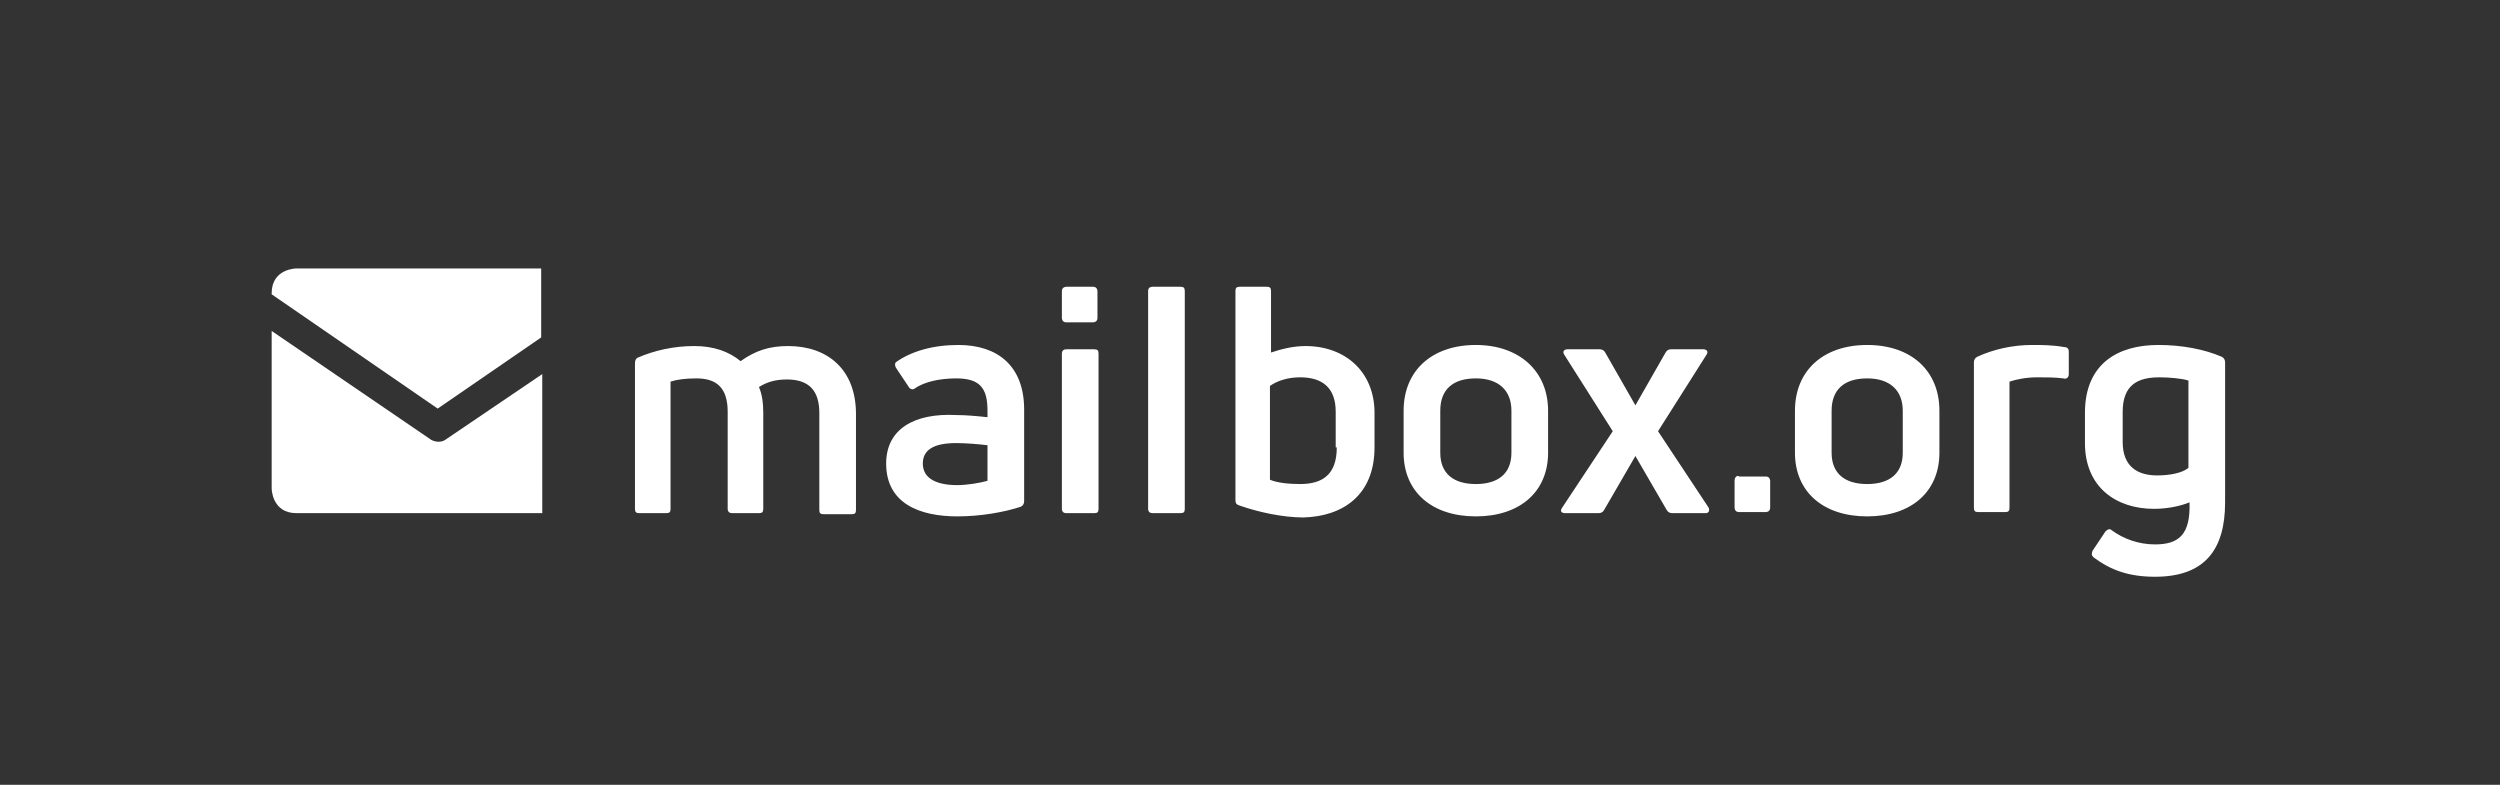
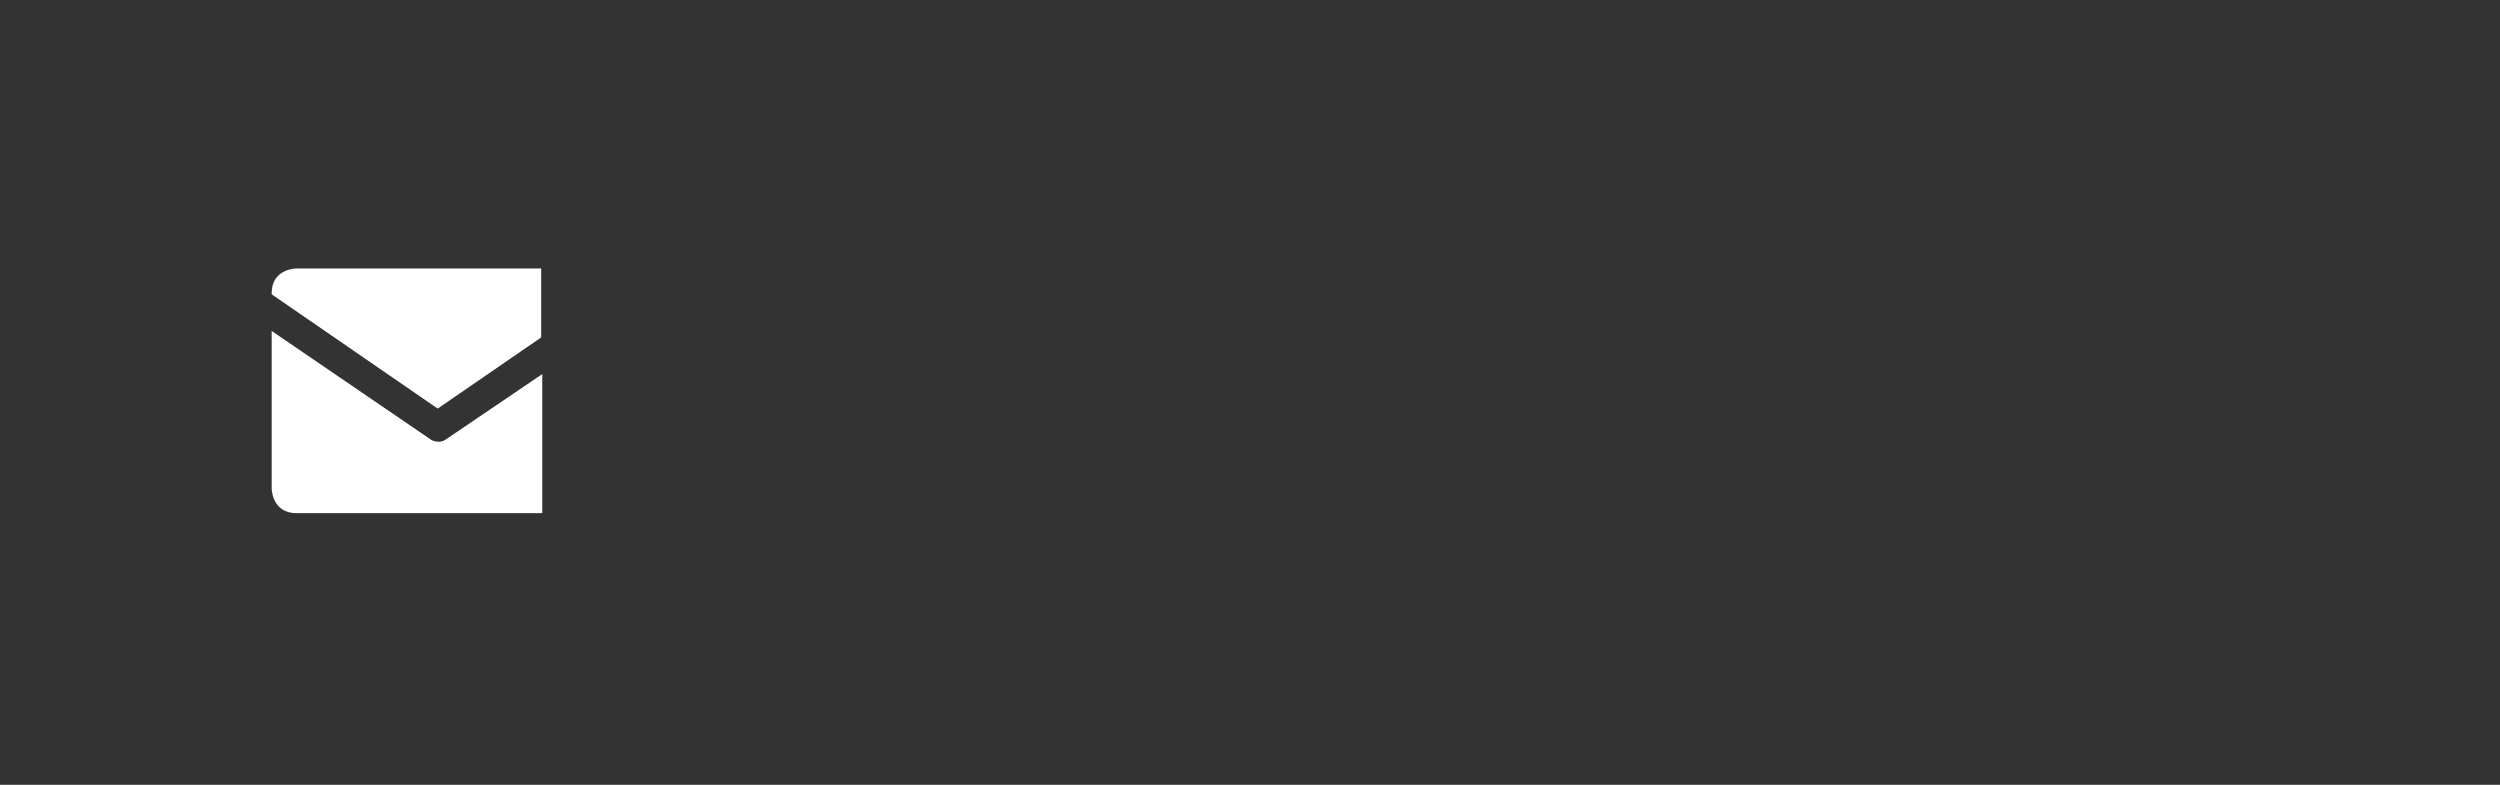
<svg xmlns="http://www.w3.org/2000/svg" version="1.1" id="Ebene_1" x="0px" y="0px" viewBox="0 0 231.9 72.8" style="enable-background:new 0 0 231.9 72.8;" xml:space="preserve">
  <rect x="0" y="0" width="231.9" height="72.8" fill="#333333" stroke="none" />
  <style type="text/css">
	.st0{fill:#FFFFFF;}
</style>
  <g>
-     <path class="st0" d="M206.4,46.6v-13c0-0.2-0.1-0.4-0.3-0.5c-1.6-0.7-3.7-1.1-5.9-1.1c-3.7,0-6.8,1.7-6.8,6.3v2.8   c0,4.1,2.9,6.1,6.4,6.1c1.1,0,2.3-0.2,3.3-0.6c0.1,3-1,3.9-3.2,3.9c-1.5,0-2.9-0.5-4-1.3c-0.2-0.2-0.4-0.1-0.6,0.1l-1.2,1.8   c-0.1,0.3-0.1,0.4,0.1,0.6c1.6,1.2,3.3,1.8,5.7,1.8C204.5,53.5,206.4,51,206.4,46.6 M203,43.4c-0.6,0.5-1.8,0.7-2.9,0.7   c-1.8,0-3.2-0.8-3.2-3.1v-2.8c0-2.5,1.4-3.2,3.4-3.2c0.9,0,2.1,0.1,2.7,0.3V43.4z M136.9,32c-4.1,0-6.7,2.4-6.7,6.1V42   c0,3.6,2.6,5.9,6.7,5.9c4.1,0,6.7-2.3,6.7-5.9v-3.9C143.6,34.4,140.9,32,136.9,32 M136.9,35.1c2.1,0,3.3,1.1,3.3,3V42   c0,1.9-1.2,2.9-3.3,2.9c-2.1,0-3.3-1-3.3-2.9v-3.9C133.6,36.1,134.8,35.1,136.9,35.1 M127.5,41.5v-3.2c0-3.8-2.7-6.2-6.4-6.2   c-1.2,0-2.3,0.3-3.2,0.6V27c0-0.3-0.1-0.4-0.4-0.4h-2.5c-0.3,0-0.4,0.1-0.4,0.4v19.4c0,0.3,0.1,0.4,0.4,0.5c1.7,0.6,4,1.1,5.9,1.1   C124.6,47.9,127.5,45.9,127.5,41.5 M124,41.5c0,2.5-1.3,3.4-3.4,3.4c-1,0-2.1-0.1-2.8-0.4v-8.7c0.7-0.5,1.7-0.8,2.8-0.8   c2.1,0,3.3,1,3.3,3.2V41.5z M58.9,33.7v13.5c0,0.3,0.1,0.4,0.4,0.4h2.5c0.3,0,0.4-0.1,0.4-0.4V35.4c0.6-0.2,1.4-0.3,2.4-0.3   c1.9,0,2.9,0.9,2.9,3.1v9c0,0.3,0.2,0.4,0.4,0.4h2.5c0.3,0,0.4-0.1,0.4-0.4v-8.9c0-0.9-0.1-1.7-0.4-2.4c0.8-0.5,1.6-0.7,2.6-0.7   c2.1,0,3,1.1,3,3.1v9c0,0.3,0.1,0.4,0.4,0.4h2.6c0.3,0,0.4-0.1,0.4-0.4v-8.9c0-4.1-2.6-6.3-6.3-6.3c-1.7,0-3,0.4-4.4,1.4   c-1.1-0.9-2.5-1.4-4.3-1.4c-1.9,0-3.7,0.4-5.3,1.1C59,33.3,58.9,33.4,58.9,33.7 M82.2,43c0,3.7,3.1,4.9,6.6,4.9   c2.2,0,4.4-0.4,5.9-0.9c0.2-0.1,0.3-0.3,0.3-0.5V38c0-4.1-2.5-6-6.1-6c-2.4,0-4.4,0.6-5.8,1.6c-0.1,0.1-0.1,0.3,0,0.5l1.2,1.8   c0.1,0.2,0.4,0.3,0.6,0.1c0.9-0.6,2.3-0.9,3.8-0.9c2.2,0,2.9,0.9,2.9,3v0.6c-0.9-0.1-2-0.2-2.9-0.2C84.8,38.3,82.2,39.8,82.2,43    M85.6,43c0-1.2,0.9-1.9,3.1-1.9c0.9,0,2.1,0.1,2.9,0.2v3.3c-0.7,0.2-1.9,0.4-2.8,0.4C86.9,45,85.6,44.4,85.6,43 M98.5,27v2.5   c0,0,0,0.4,0.4,0.4h2.5c0,0,0.4,0,0.4-0.4V27c0,0,0-0.4-0.4-0.4h-2.5C98.9,26.6,98.5,26.6,98.5,27 M98.5,32.8v14.4   c0,0.3,0.2,0.4,0.4,0.4h2.6c0.3,0,0.4-0.1,0.4-0.4V32.8c0-0.3-0.1-0.4-0.4-0.4h-2.6C98.7,32.4,98.5,32.5,98.5,32.8 M106.5,27v20.2   c0,0.3,0.2,0.4,0.4,0.4h2.6c0.3,0,0.4-0.1,0.4-0.4V27c0-0.3-0.1-0.4-0.4-0.4h-2.6C106.7,26.6,106.5,26.7,106.5,27 M144.9,47.1   c-0.2,0.3-0.1,0.5,0.3,0.5h3.1c0.2,0,0.4-0.1,0.5-0.3l2.9-5l2.9,5c0.1,0.2,0.3,0.3,0.5,0.3h3.1c0.3,0,0.4-0.2,0.3-0.5l-4.7-7.1   l4.5-7.1c0.2-0.3,0-0.5-0.3-0.5h-3c-0.2,0-0.4,0.1-0.5,0.3l-2.8,4.9l-2.8-4.9c-0.1-0.2-0.3-0.3-0.5-0.3h-3c-0.3,0-0.5,0.2-0.3,0.5   l4.5,7.1L144.9,47.1z M160.9,44.6v2.5c0,0,0,0.4,0.4,0.4h2.5c0,0,0.4,0,0.4-0.4v-2.5c0,0,0-0.4-0.4-0.4h-2.5   C161.3,44.1,160.9,44.1,160.9,44.6 M166.5,38.1V42c0,3.6,2.6,5.9,6.7,5.9c4.1,0,6.7-2.3,6.7-5.9v-3.9c0-3.7-2.6-6.1-6.7-6.1   C169.1,32,166.5,34.4,166.5,38.1 M169.9,38.1c0-1.9,1.1-3,3.3-3c2.1,0,3.3,1.1,3.3,3V42c0,1.9-1.2,2.9-3.3,2.9   c-2.1,0-3.3-1-3.3-2.9V38.1z M183.1,33.6v13.5c0,0.3,0.1,0.4,0.4,0.4h2.5c0.3,0,0.4-0.1,0.4-0.4V35.4c0.6-0.2,1.5-0.4,2.6-0.4   c0.8,0,1.6,0,2.4,0.1c0.3,0.1,0.5-0.1,0.5-0.4v-2.1c0-0.2-0.1-0.4-0.4-0.4c-1.1-0.2-2.1-0.2-3-0.2c-1.8,0-3.6,0.4-5.1,1.1   C183.2,33.2,183.1,33.4,183.1,33.6" />
    <path class="st0" d="M27.5,47.6h22.8V34.7l-9,6.1c-0.6,0.4-1.3,0-1.3,0L25.2,30.7v14.6C25.2,45.3,25.2,47.6,27.5,47.6 M40.6,37.9   l9.6-6.6v-6.4H27.5c0,0-2.3,0-2.3,2.3v0.1L40.6,37.9z" />
  </g>
</svg>